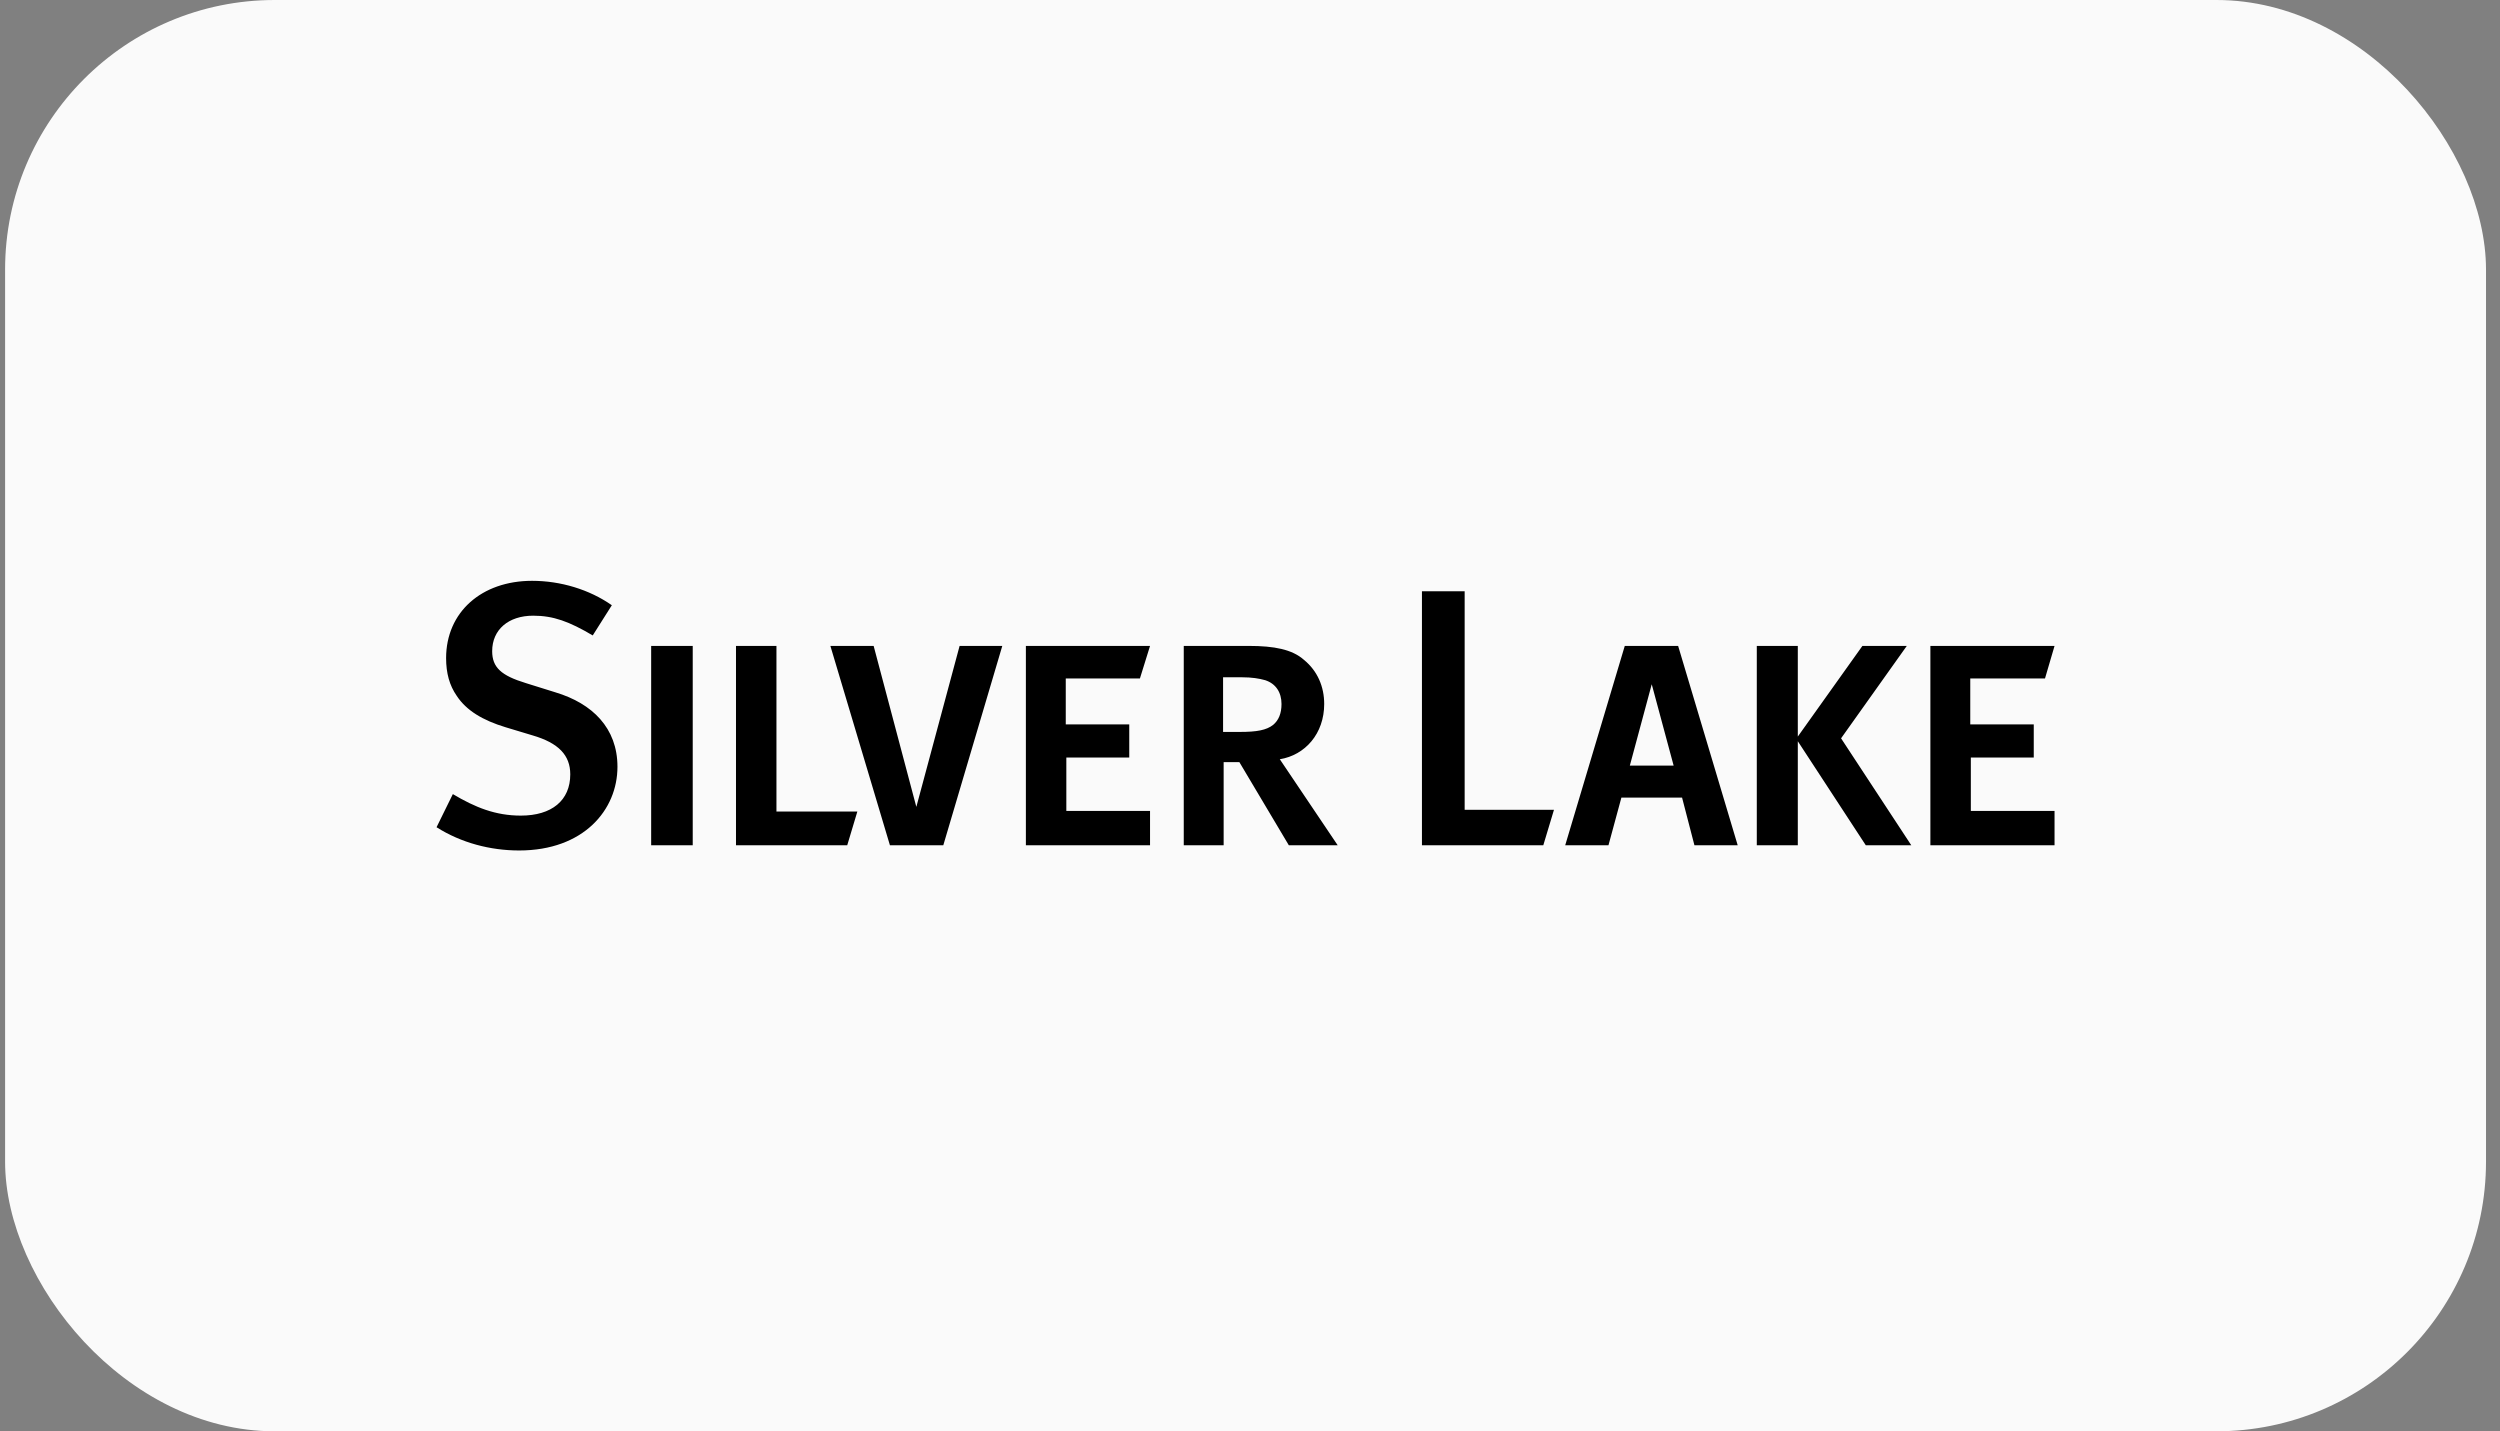
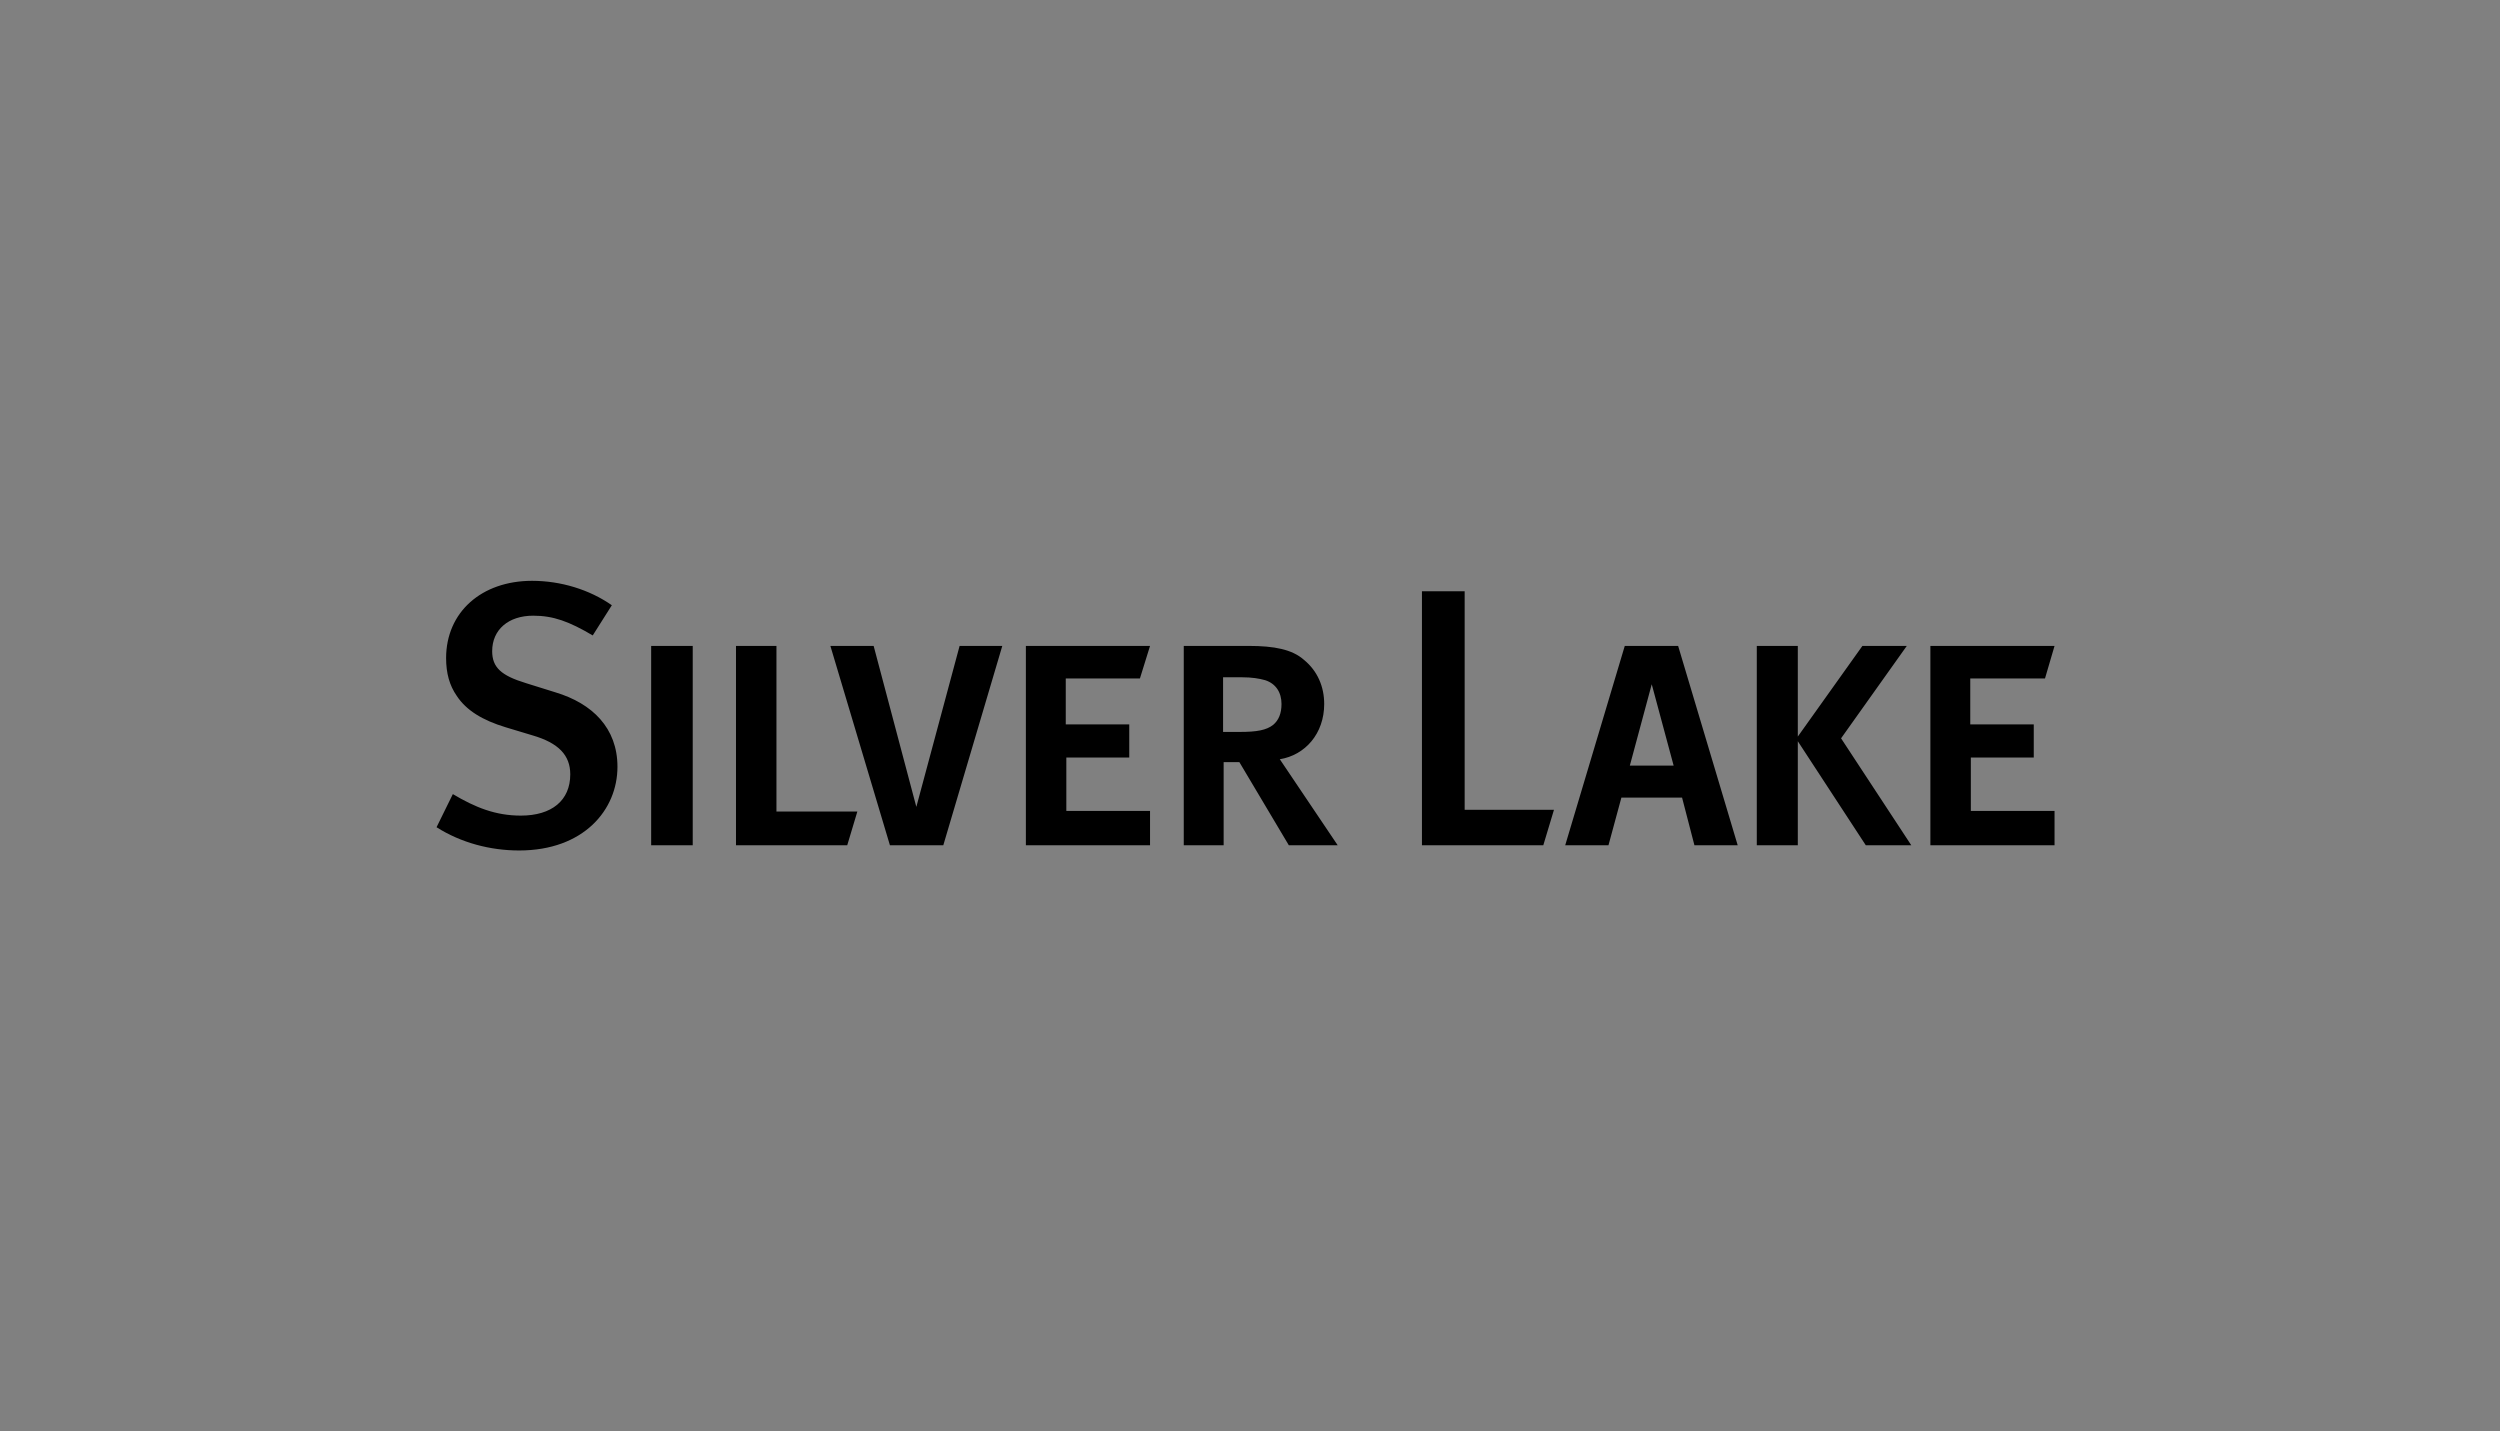
<svg xmlns="http://www.w3.org/2000/svg" width="131" height="75" viewBox="0 0 131 75" fill="none">
  <rect x="0" y="0" width="131" height="75" fill="#808080" stroke="none" />
-   <rect x="0.267" width="130" height="75" rx="14.13" fill="#FAFAFA" />
  <path d="M88.788 44.291H91.055L87.934 33.846H85.138L82.017 44.291H84.284L84.961 41.794H88.14L88.788 44.291ZM85.403 40.119L86.551 35.855L87.699 40.119H85.403ZM32.355 40.18C32.355 38.14 31.03 36.861 29.116 36.282L27.556 35.795C26.261 35.399 25.79 34.972 25.79 34.12C25.79 32.993 26.644 32.262 27.939 32.262C28.999 32.262 29.823 32.567 31.059 33.297L32.06 31.714C30.883 30.892 29.381 30.435 27.88 30.435C25.231 30.435 23.376 32.079 23.376 34.485C23.376 35.277 23.553 35.916 23.935 36.465C24.436 37.226 25.289 37.744 26.496 38.109L27.91 38.535C29.264 38.931 29.882 39.571 29.882 40.576C29.882 41.946 28.91 42.738 27.291 42.738C25.966 42.738 24.907 42.312 23.729 41.611L22.875 43.347C24.171 44.169 25.702 44.565 27.203 44.565C30.588 44.565 32.355 42.434 32.355 40.18ZM34.121 33.846H36.299V44.291H34.121V33.846ZM44.925 42.525H40.686V33.846H38.566V44.291H44.395L44.925 42.525ZM81.428 42.434H76.748V30.983H74.51V44.291H80.869L81.428 42.434ZM100.151 44.291L96.472 38.688L99.916 33.846H97.59L94.205 38.596V33.846H92.056V44.291H94.205V38.84L97.767 44.291H100.151ZM107.658 44.291V42.494H103.272V39.693H106.569V37.957H103.242V35.551H107.158L107.658 33.846H101.152V44.291H107.658ZM60.262 44.291V42.494H55.876V39.693H59.173V37.957H55.846V35.551H59.732L60.262 33.846H53.756V44.291H60.262ZM67.062 39.784C68.387 39.571 69.388 38.444 69.388 36.891C69.388 35.977 69.035 35.155 68.328 34.577C67.71 34.028 66.768 33.846 65.443 33.846H62.029V44.291H64.119V39.936H64.943L67.534 44.291H70.095L67.062 39.784ZM64.089 38.383V35.49H65.09C65.591 35.49 65.973 35.551 66.297 35.642C66.856 35.825 67.151 36.282 67.151 36.891C67.151 37.378 67.004 37.744 66.709 37.987C66.356 38.261 65.856 38.353 64.972 38.353H64.089V38.383ZM50.283 33.846L48.016 42.281L45.779 33.846H43.512L46.632 44.291H49.429L52.52 33.846H50.283Z" fill="black" />
</svg>